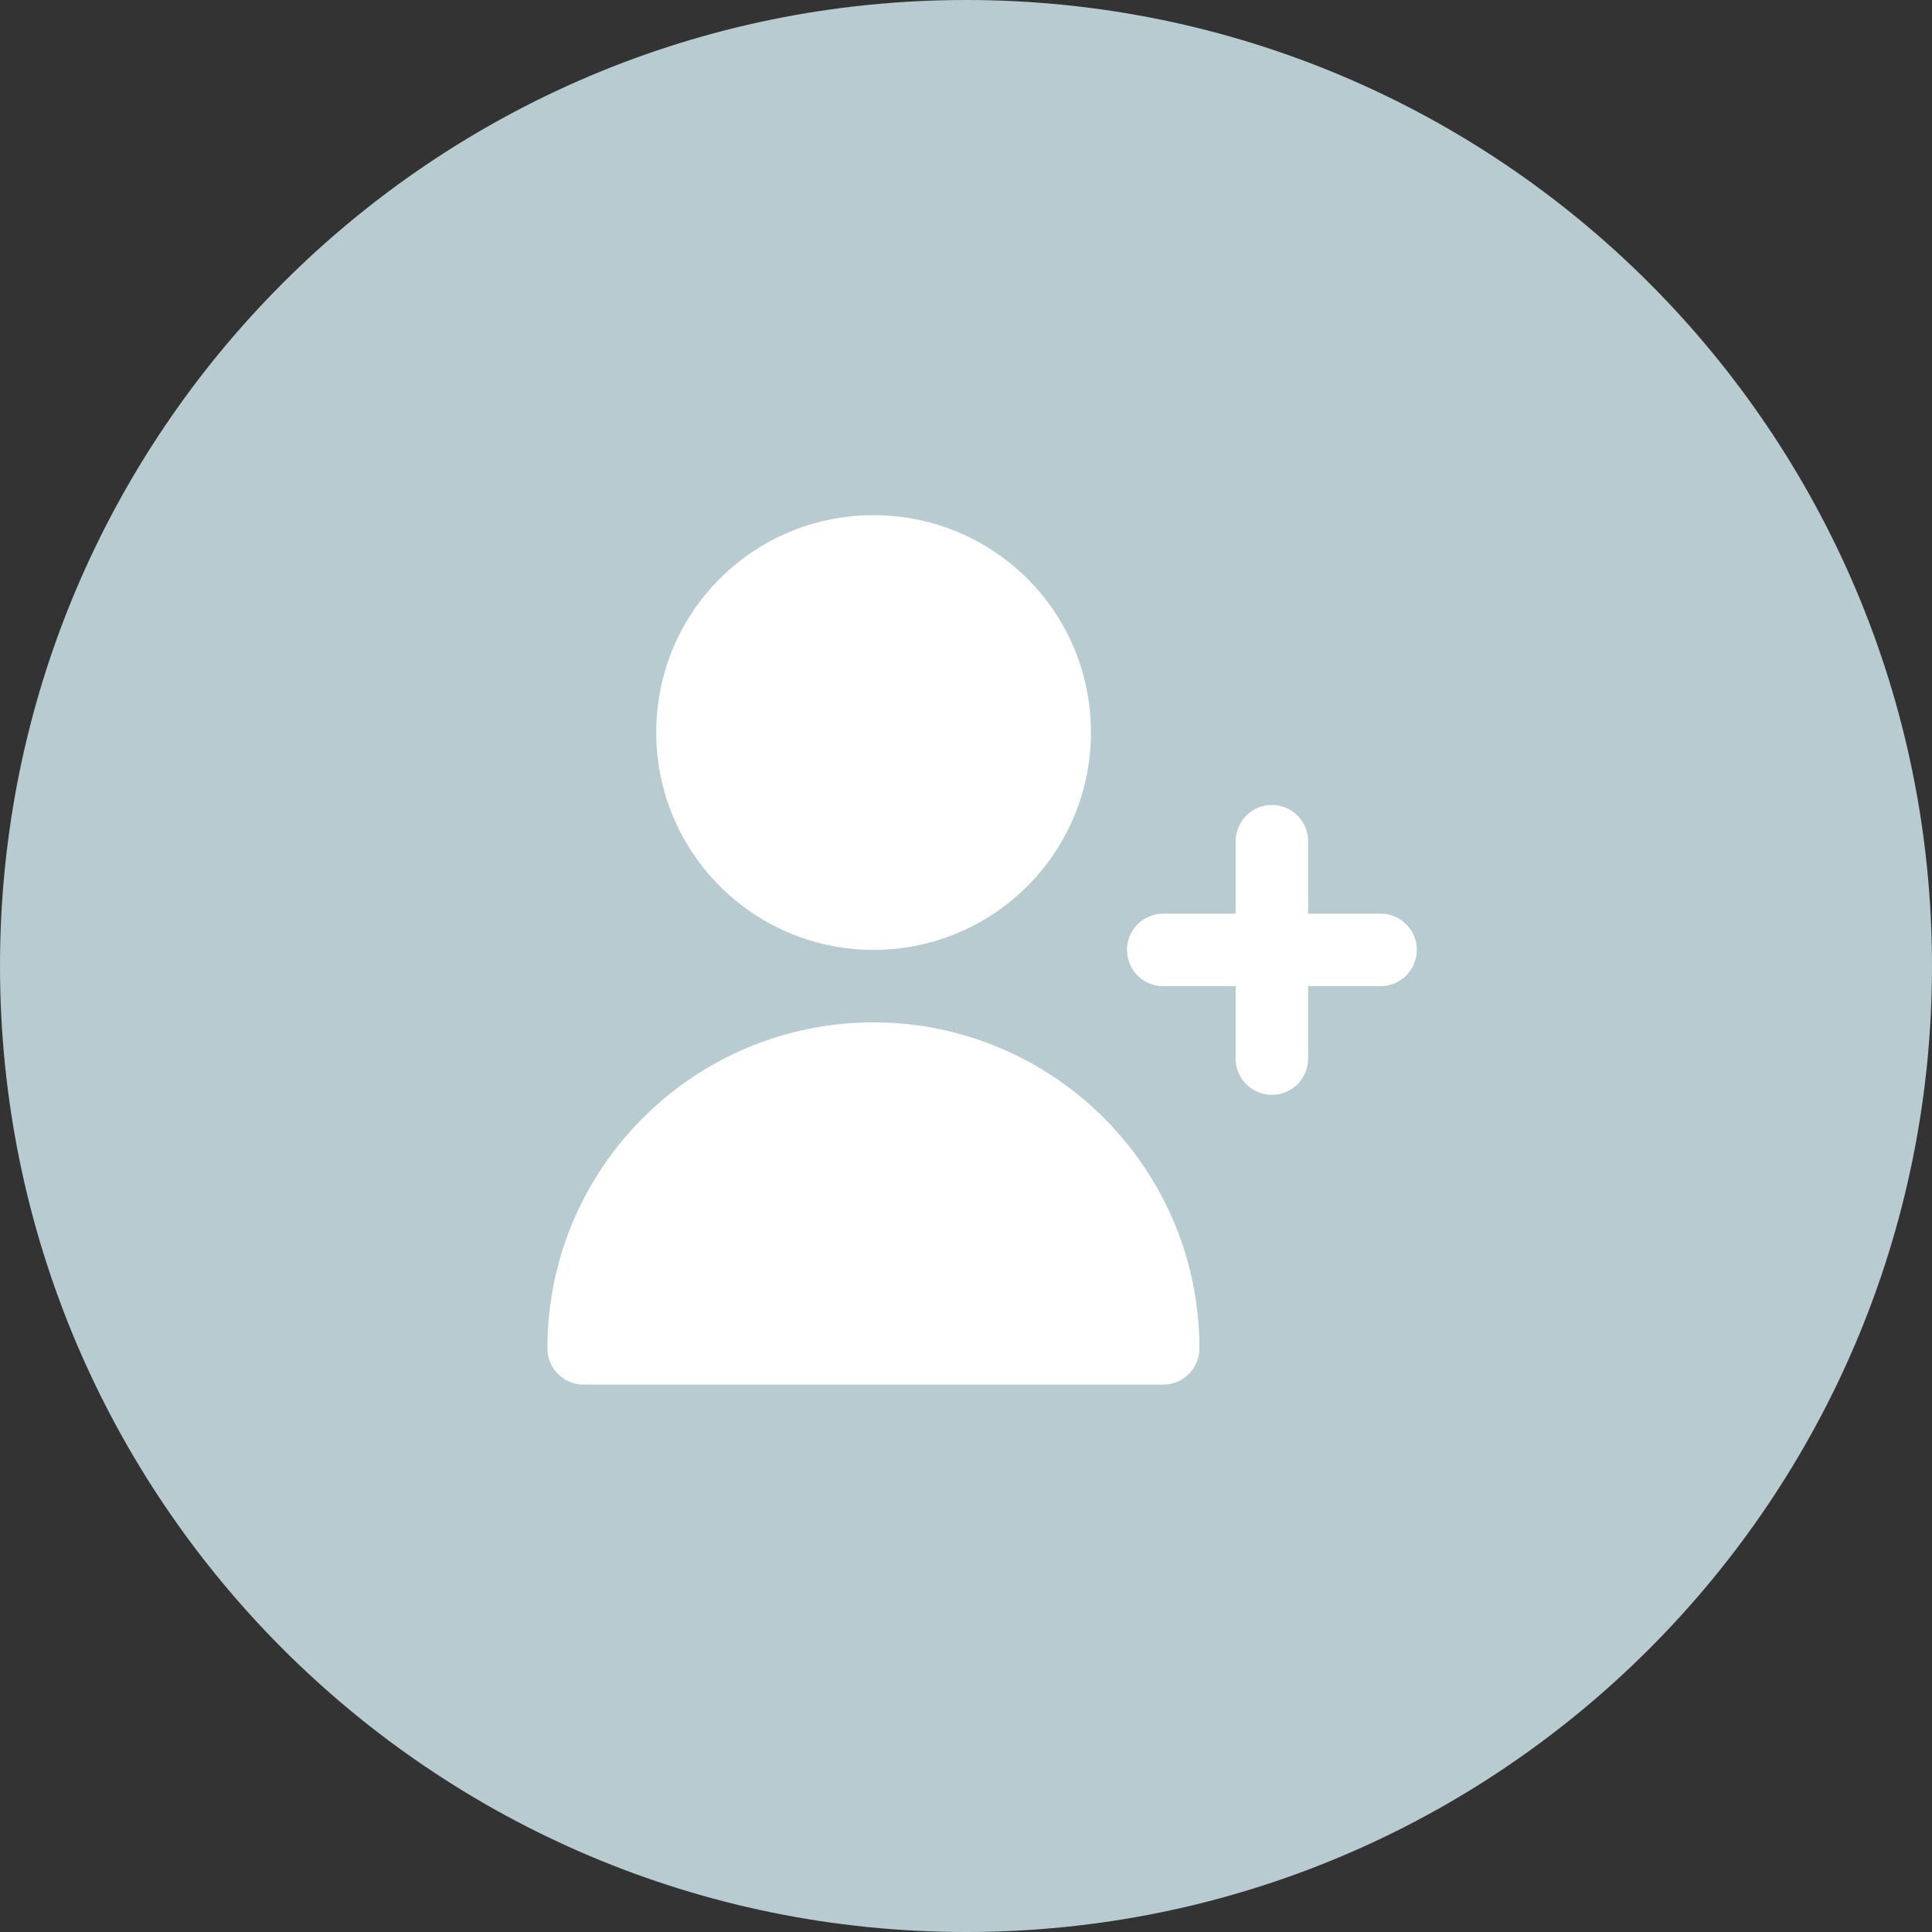
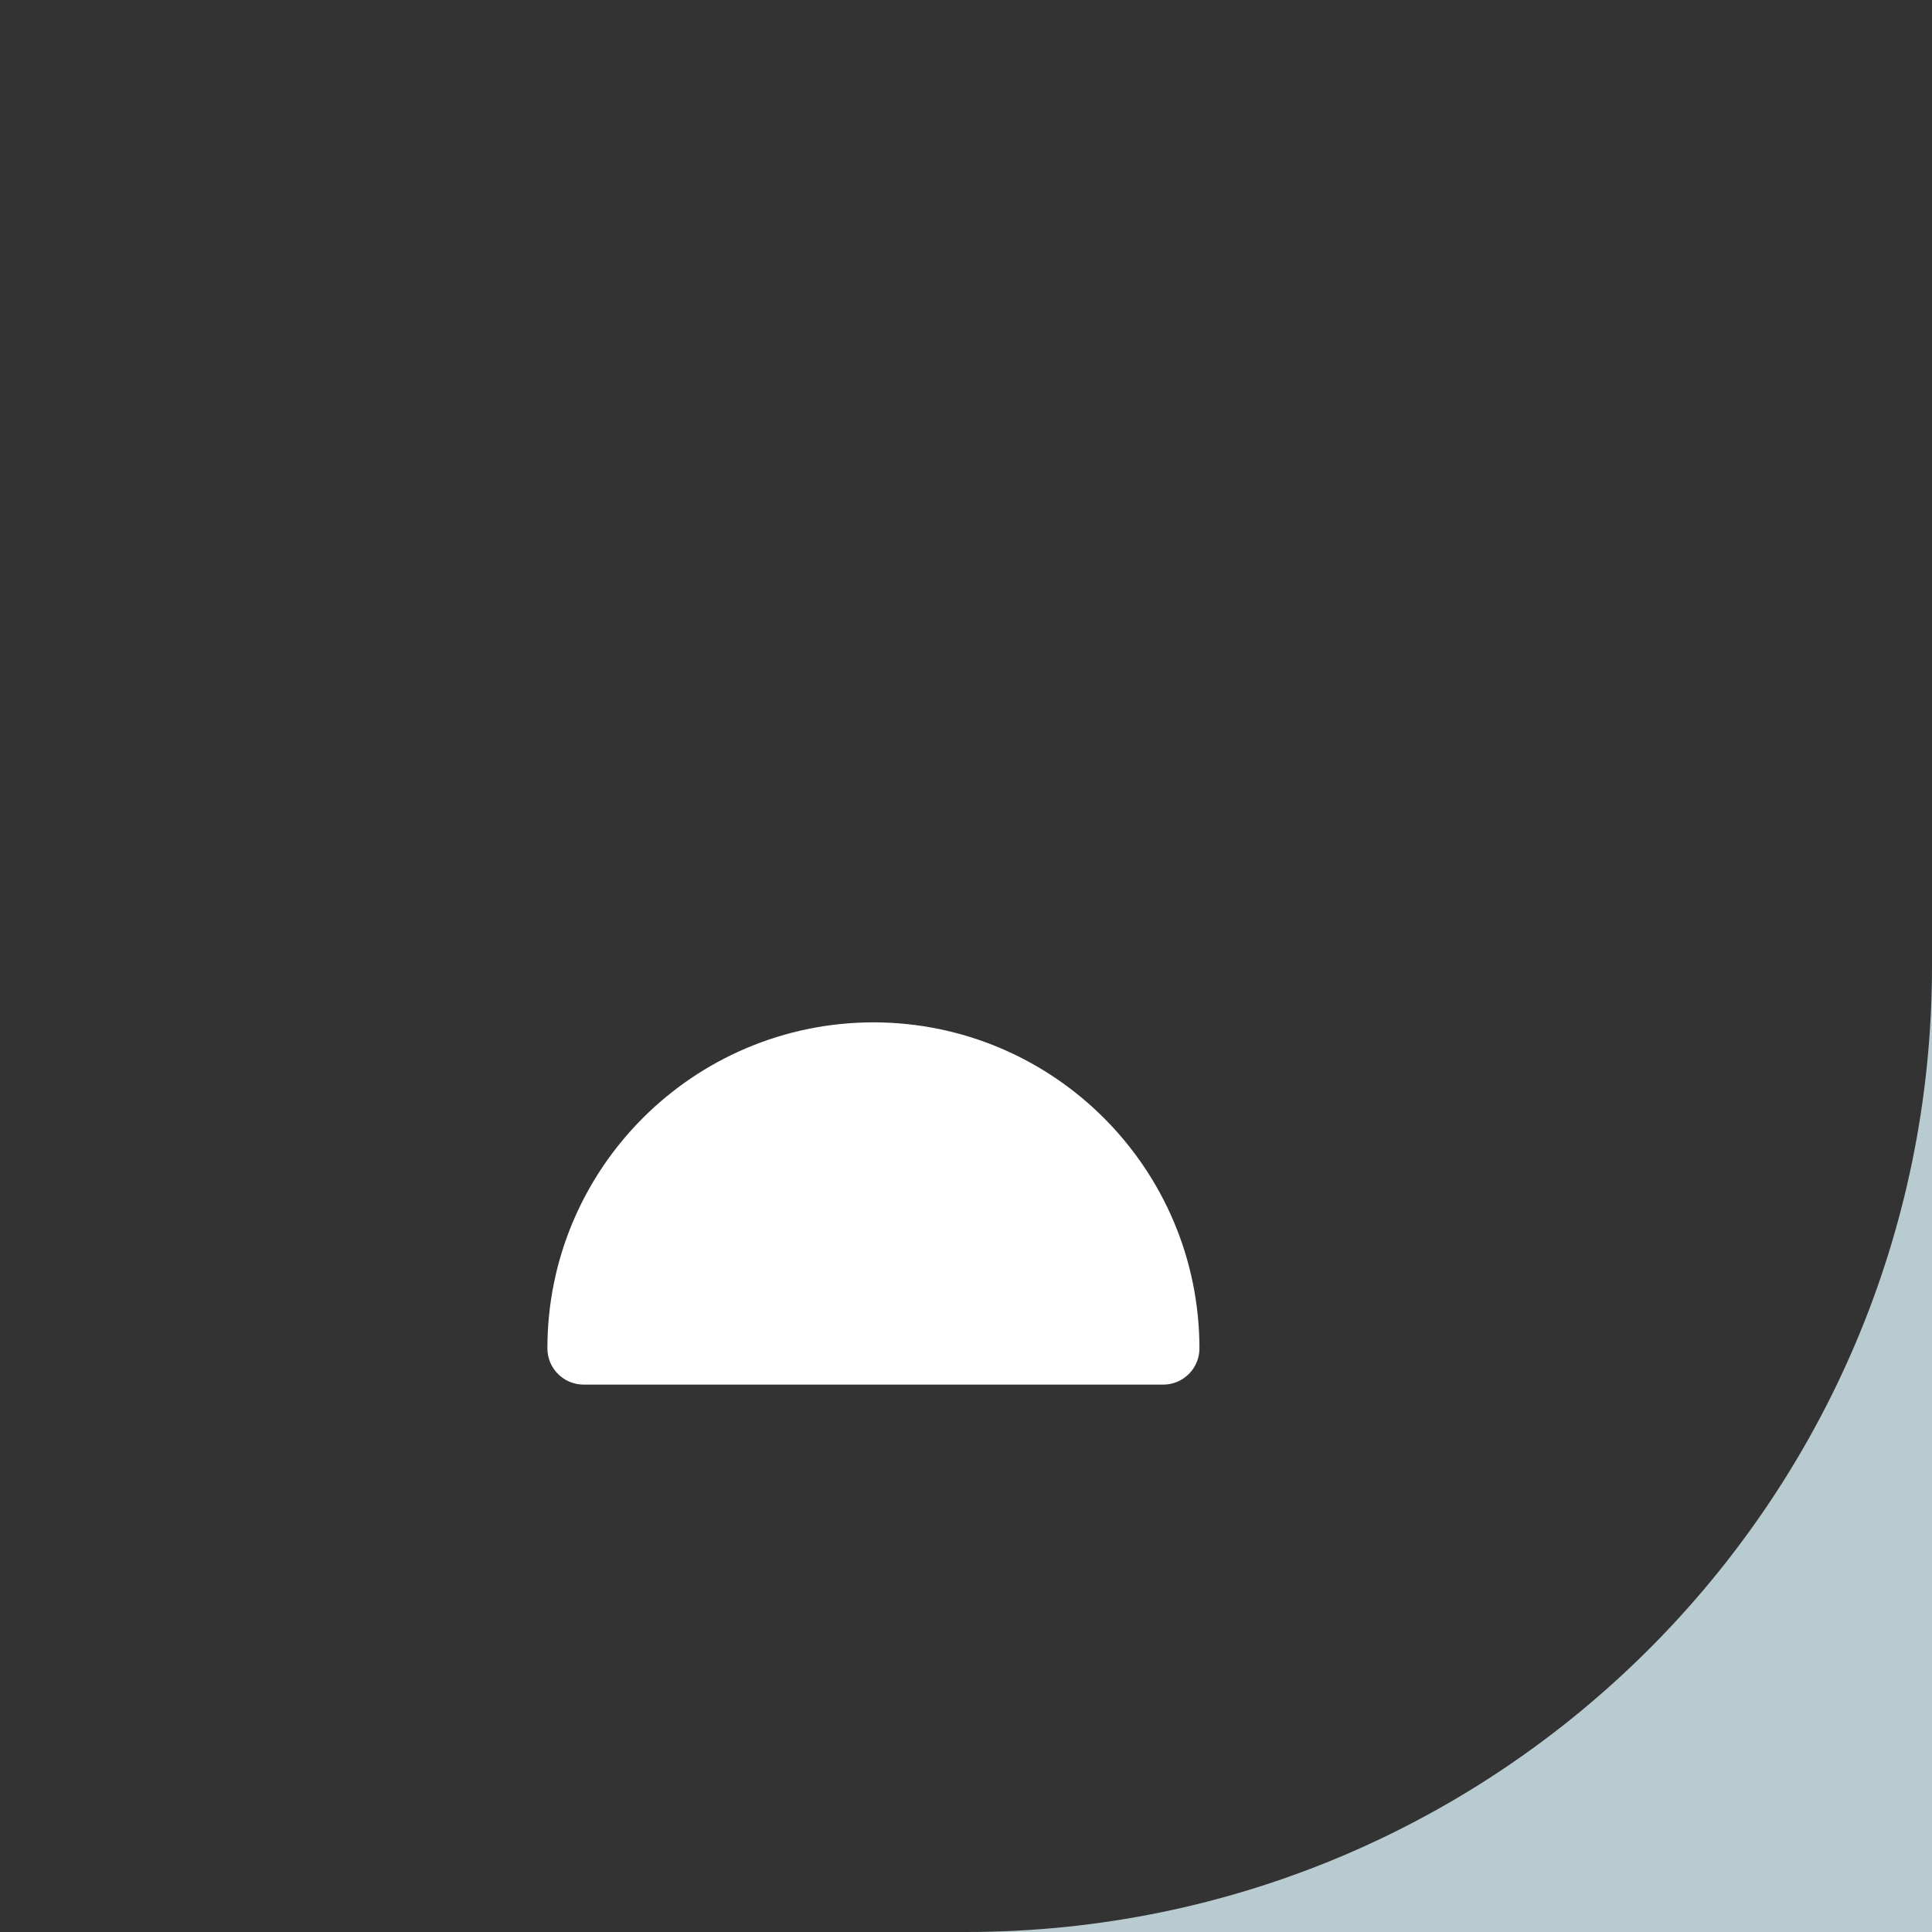
<svg xmlns="http://www.w3.org/2000/svg" width="60" height="60" viewBox="0 0 60 60">
  <rect x="0" y="0" width="60" height="60" fill="#333333" stroke="none" />
  <g>
    <g>
      <g>
-         <path fill="#b8cbd0" d="M30 60c16.569 0 30-13.431 30-30C60 13.431 46.569 0 30 0 13.431 0 0 13.431 0 30c0 16.569 13.431 30 30 30z" />
+         <path fill="#b8cbd0" d="M30 60c16.569 0 30-13.431 30-30c0 16.569 13.431 30 30 30z" />
      </g>
      <g>
        <g>
-           <path fill="#fff" d="M42.875 28.375h-2.25v-2.25a1.125 1.125 0 1 0-2.25 0v2.25h-2.25a1.125 1.125 0 1 0 0 2.25h2.25v2.25a1.125 1.125 0 0 0 2.25 0v-2.25h2.25a1.125 1.125 0 1 0 0-2.25z" />
-         </g>
+           </g>
        <g>
-           <path fill="#fff" d="M27.13 29.5a6.75 6.75 0 0 0 6.75-6.75c0-3.75-3.022-6.75-6.75-6.75s-6.75 3-6.75 6.75a6.75 6.75 0 0 0 6.75 6.75z" />
-         </g>
+           </g>
        <g>
          <path fill="#fff" d="M27.125 31.75C21.535 31.756 17 36.286 17 41.875c0 .621.504 1.125 1.125 1.125h18c.621 0 1.125-.504 1.125-1.125-.006-5.59-4.536-10.119-10.125-10.125z" />
        </g>
      </g>
    </g>
  </g>
</svg>